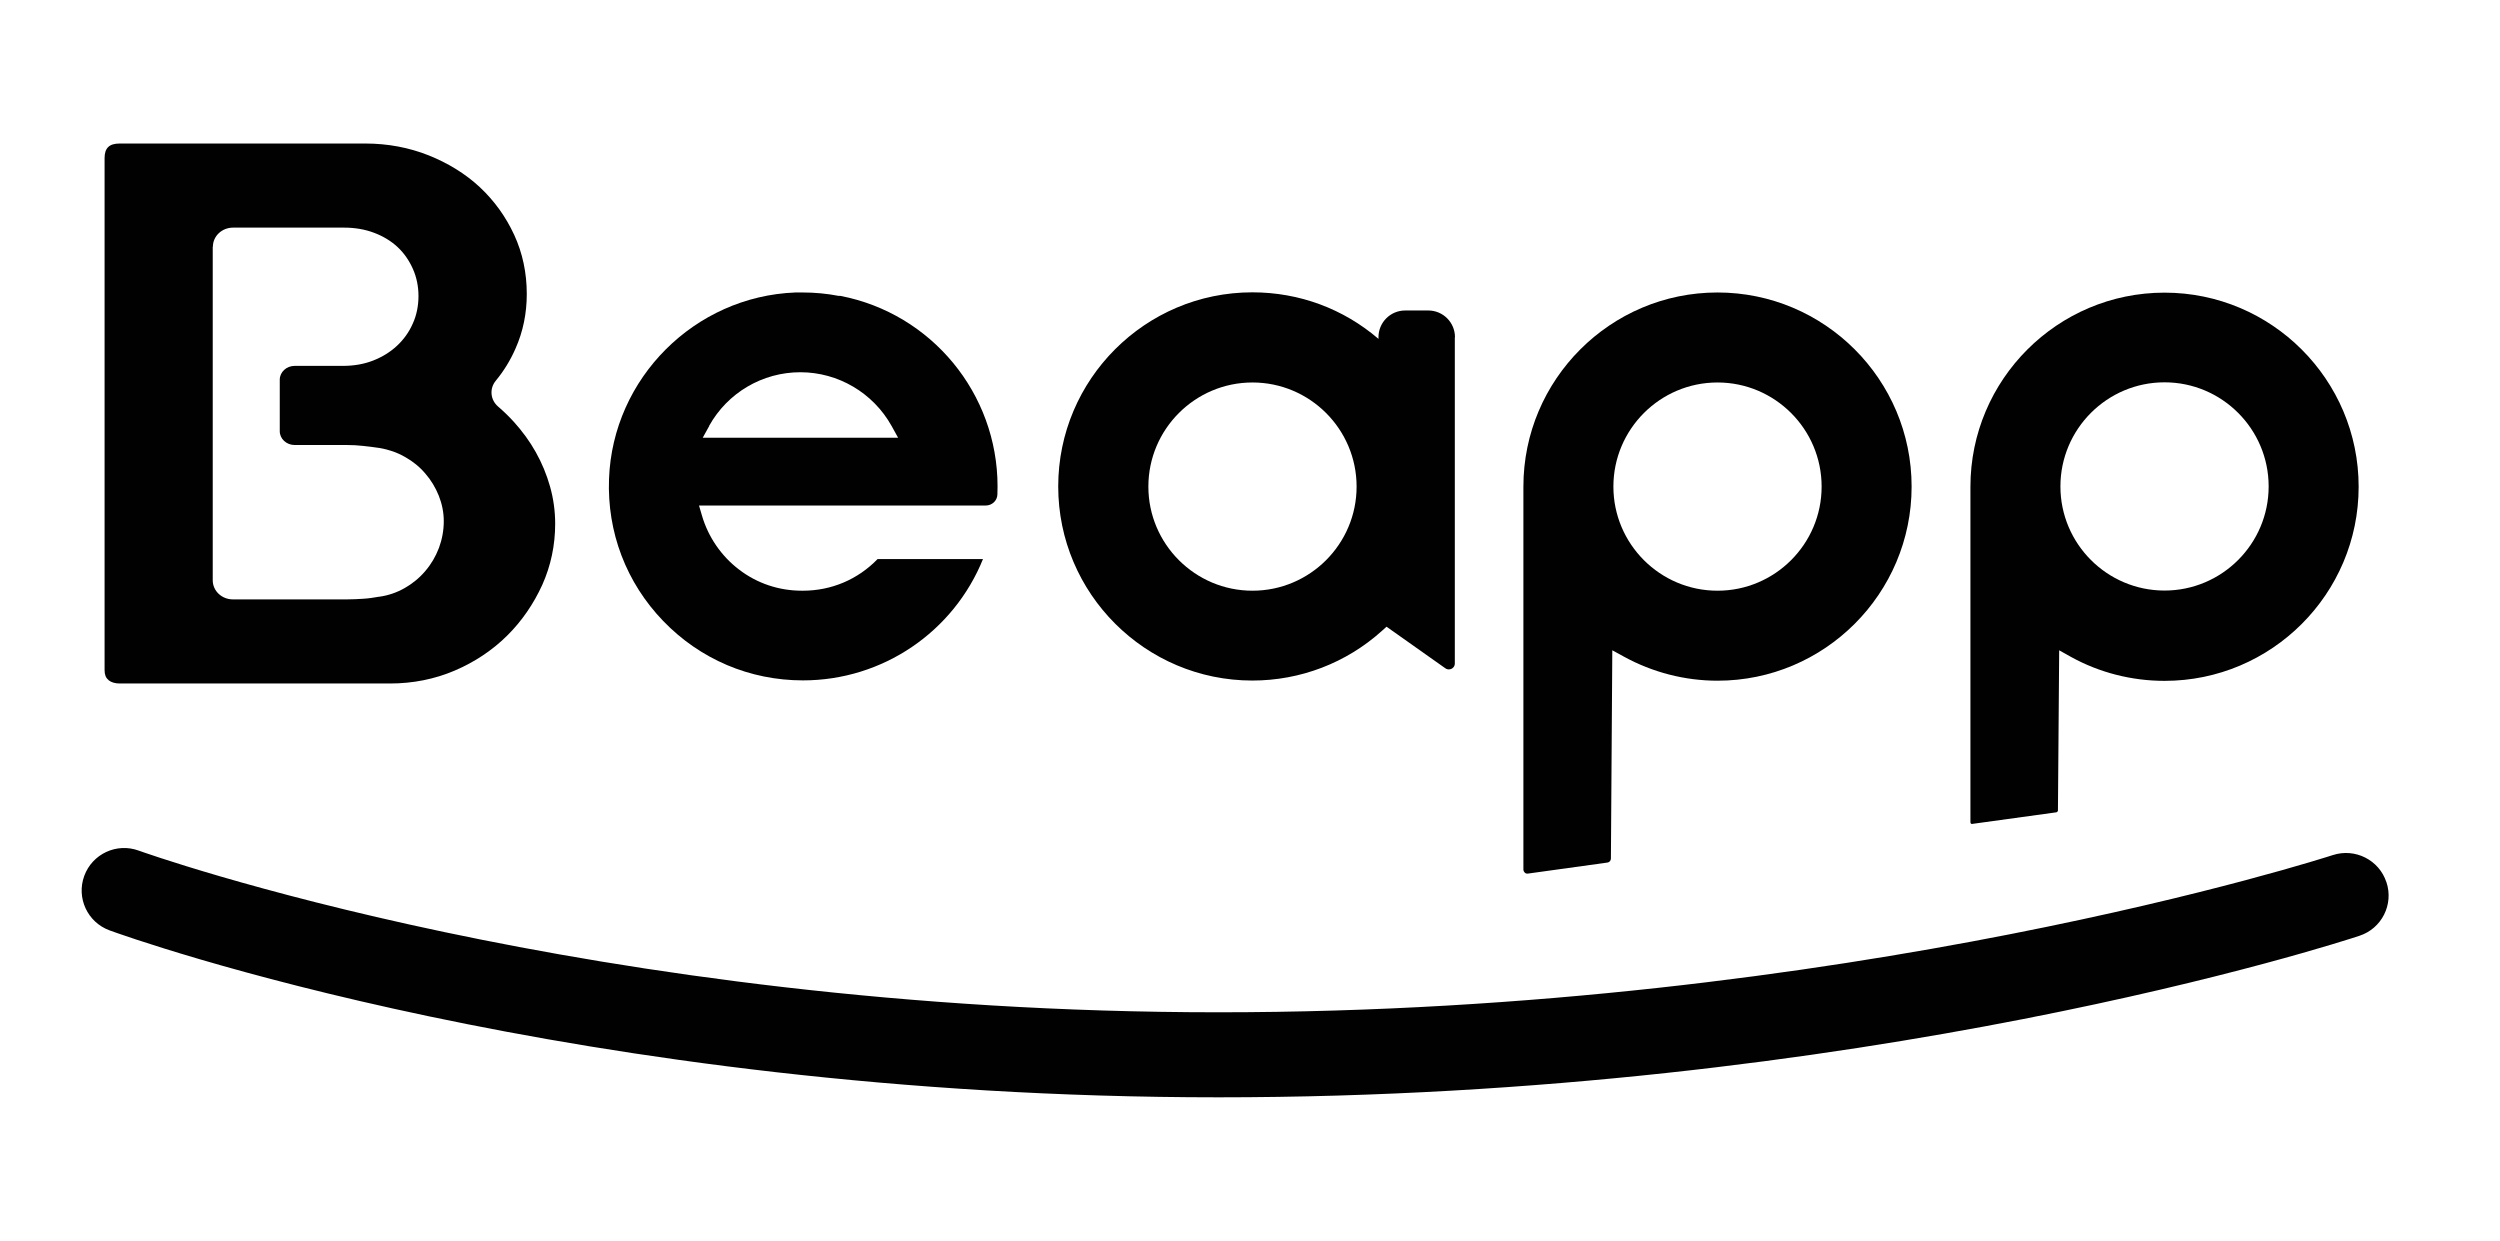
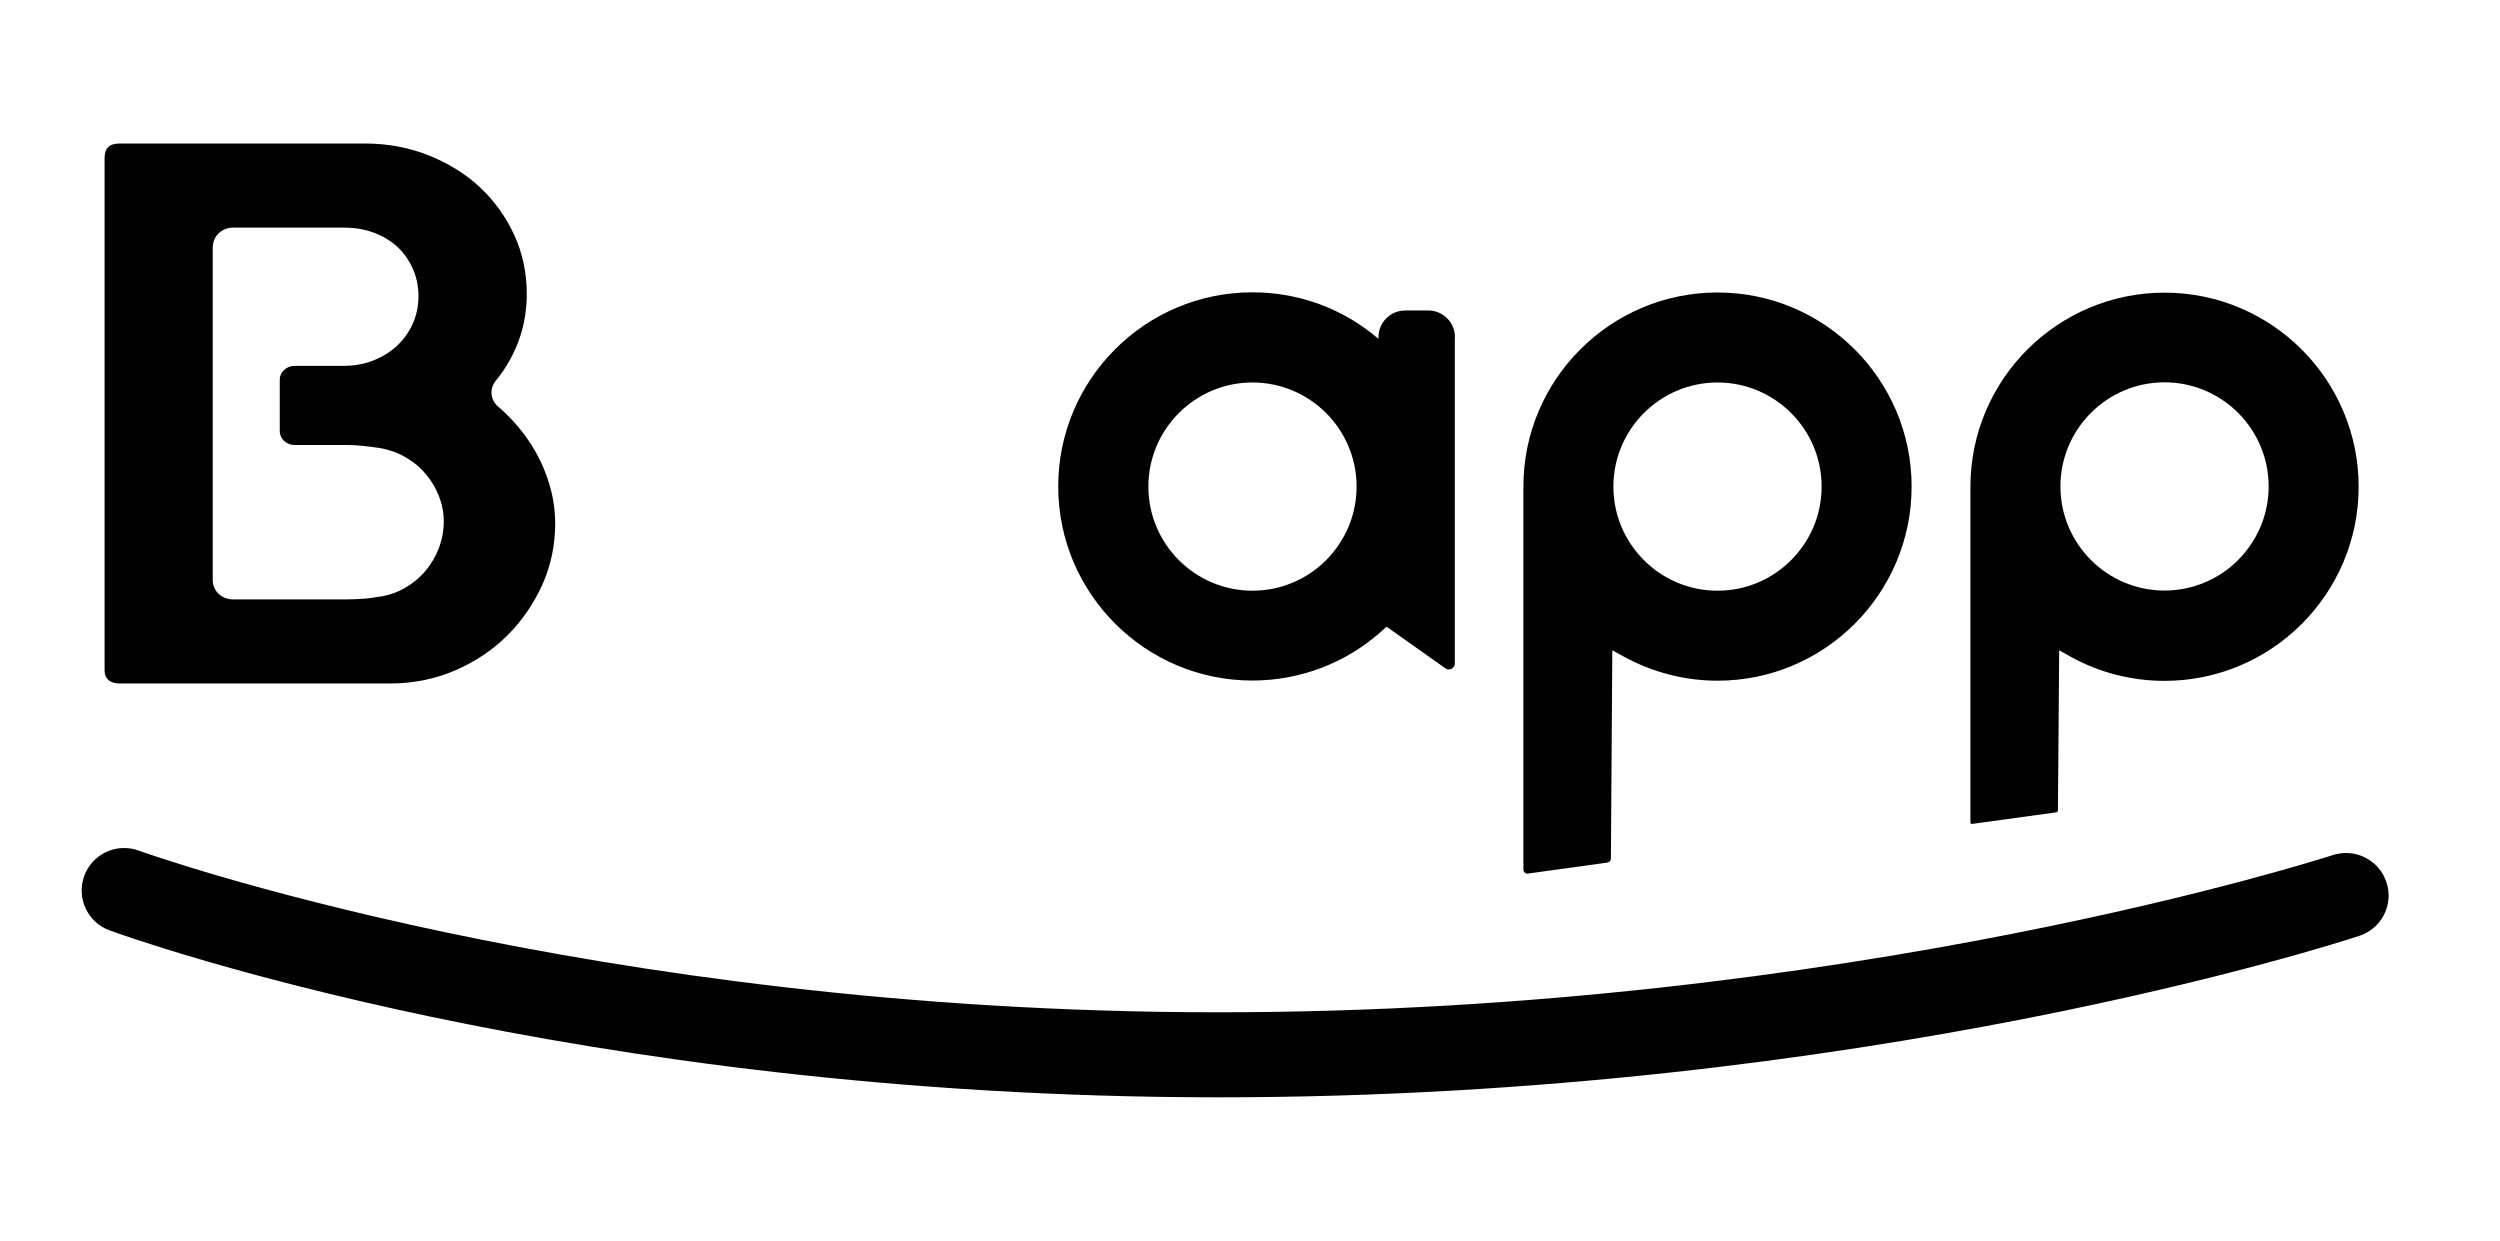
<svg xmlns="http://www.w3.org/2000/svg" version="1.1" viewBox="0 0 161.12 80">
  <defs>
    <style> .cls-1 { fill: #010101; } </style>
  </defs>
  <g>
    <g id="Calque_1">
      <g>
        <path class="cls-1" d="M153.8,56.86c-.47-1.44-2.02-2.22-3.46-1.75-.31.1-31.26,10.13-71.82,10.13S9.22,54.92,8.94,54.82c-1.42-.52-2.99.21-3.51,1.63-.52,1.42.21,2.99,1.63,3.51,1.2.44,29.93,10.76,71.47,10.76s72.24-9.98,73.53-10.41c1.44-.47,2.22-2.02,1.74-3.46Z" />
        <path class="cls-1" d="M7,43.84h0c.18.14.42.21.72.21h17.42c1.47,0,2.87-.28,4.16-.83,1.29-.55,2.43-1.31,3.38-2.25.95-.94,1.71-2.05,2.27-3.28.55-1.23.83-2.55.83-3.93,0-.82-.11-1.62-.33-2.4-.22-.78-.53-1.53-.92-2.22-.39-.7-.87-1.35-1.42-1.96-.31-.34-.65-.67-1-.97-.51-.43-.58-1.16-.16-1.67.52-.63.95-1.33,1.28-2.09.48-1.08.72-2.26.72-3.5,0-1.36-.27-2.64-.81-3.81-.54-1.17-1.28-2.2-2.21-3.07l-.02-.02c-.93-.86-2.04-1.54-3.29-2.04-1.26-.5-2.63-.76-4.07-.76H7.71c-.67,0-.97.29-.97.94v33c0,.29.08.5.25.63ZM13.72,15.9c0-.68.58-1.23,1.3-1.23h7.16c.69,0,1.34.11,1.92.33.59.22,1.1.53,1.52.92.42.39.75.87.99,1.41.24.54.36,1.13.36,1.75s-.12,1.24-.37,1.78c-.24.55-.59,1.03-1.02,1.43-.43.4-.95.72-1.54.95-.59.23-1.24.34-1.94.34h-3.11c-.53,0-.96.4-.96.89v3.32c0,.49.43.89.96.89h3.36c.36,0,.72.02,1.07.06.36.04.7.08,1.02.13h.01c.59.1,1.15.29,1.65.58.5.28.95.64,1.31,1.07.37.42.66.91.87,1.43.21.53.32,1.08.32,1.64,0,.6-.11,1.18-.31,1.72h0c-.21.55-.5,1.05-.88,1.49-.37.44-.82.81-1.33,1.1-.51.29-1.06.48-1.65.56h-.02c-.32.06-.67.11-1.01.13-.34.02-.69.04-1.05.04h-7.34c-.72,0-1.3-.55-1.3-1.23V15.9Z" />
        <path class="cls-1" d="M126.99,31.99v21.01s.02.06.03.08c.02.01.04.03.08.02l5.44-.75s.09-.05.09-.1l.08-10.34.75.42c1.84,1.02,3.93,1.55,6.04,1.55,6.9,0,12.51-5.61,12.51-12.51s-5.61-12.51-12.51-12.51-12.51,5.61-12.51,12.51c0,.15,0,.63,0,.63ZM139.5,24.64c3.7,0,6.71,3.01,6.71,6.71s-3.01,6.71-6.71,6.71-6.71-3.01-6.71-6.71,3.01-6.71,6.71-6.71Z" />
        <path class="cls-1" d="M110.69,18.85c-6.9,0-12.51,5.61-12.51,12.51v24.68c0,.1.06.17.09.2.03.03.1.08.21.06l5.12-.71c.13-.02.22-.13.22-.26l.09-13.42.75.41c1.84,1.01,3.92,1.55,6.03,1.55,6.9,0,12.51-5.61,12.51-12.51s-5.61-12.51-12.51-12.51ZM110.69,38.07c-3.7,0-6.71-3.01-6.71-6.71s3.01-6.71,6.71-6.71,6.71,3.01,6.71,6.71-3.01,6.71-6.71,6.71Z" />
-         <path class="cls-1" d="M63.35,36.03h-6.79c-1.28,1.32-2.98,2.04-4.82,2.04-.01,0-.02,0-.03,0-.01,0-.02,0-.03,0-1.48,0-2.89-.47-4.06-1.37-1.14-.87-1.98-2.1-2.38-3.47l-.19-.65h14.15s.02,0,.03,0h4.3c.4,0,.74-.31.75-.71,0-.17.01-.34.01-.52,0-5.99-4.26-11.15-10.13-12.28h0s-.04,0-.07,0h-.04c-.77-.15-1.55-.22-2.32-.22-.16,0-.31,0-.47,0-6.49.25-11.77,5.52-12.01,12.01-.13,3.44,1.11,6.69,3.49,9.16,2.38,2.47,5.58,3.83,9.01,3.83,5.13,0,9.71-3.12,11.61-7.84ZM45.7,27.45c1.19-2.14,3.44-3.46,5.88-3.46s4.69,1.33,5.88,3.46l.42.76h-12.59l.42-.76Z" />
        <path class="cls-1" d="M93.77,21.73c0-.95-.77-1.72-1.72-1.72h-1.49c-.95,0-1.72.77-1.72,1.72v.11c-2.26-1.94-5.1-3-8.13-3-6.9,0-12.51,5.61-12.51,12.51s5.61,12.51,12.51,12.51c3.09,0,6.05-1.13,8.35-3.2l.3-.27,3.79,2.68c.17.12.34.06.4.03.06-.03.21-.13.21-.34v-18.11s0-.03,0-.04v-2.87ZM80.72,38.07c-3.7,0-6.71-3.01-6.71-6.71s3.01-6.71,6.71-6.71,6.71,3.01,6.71,6.71-3.01,6.71-6.71,6.71Z" />
      </g>
    </g>
  </g>
</svg>